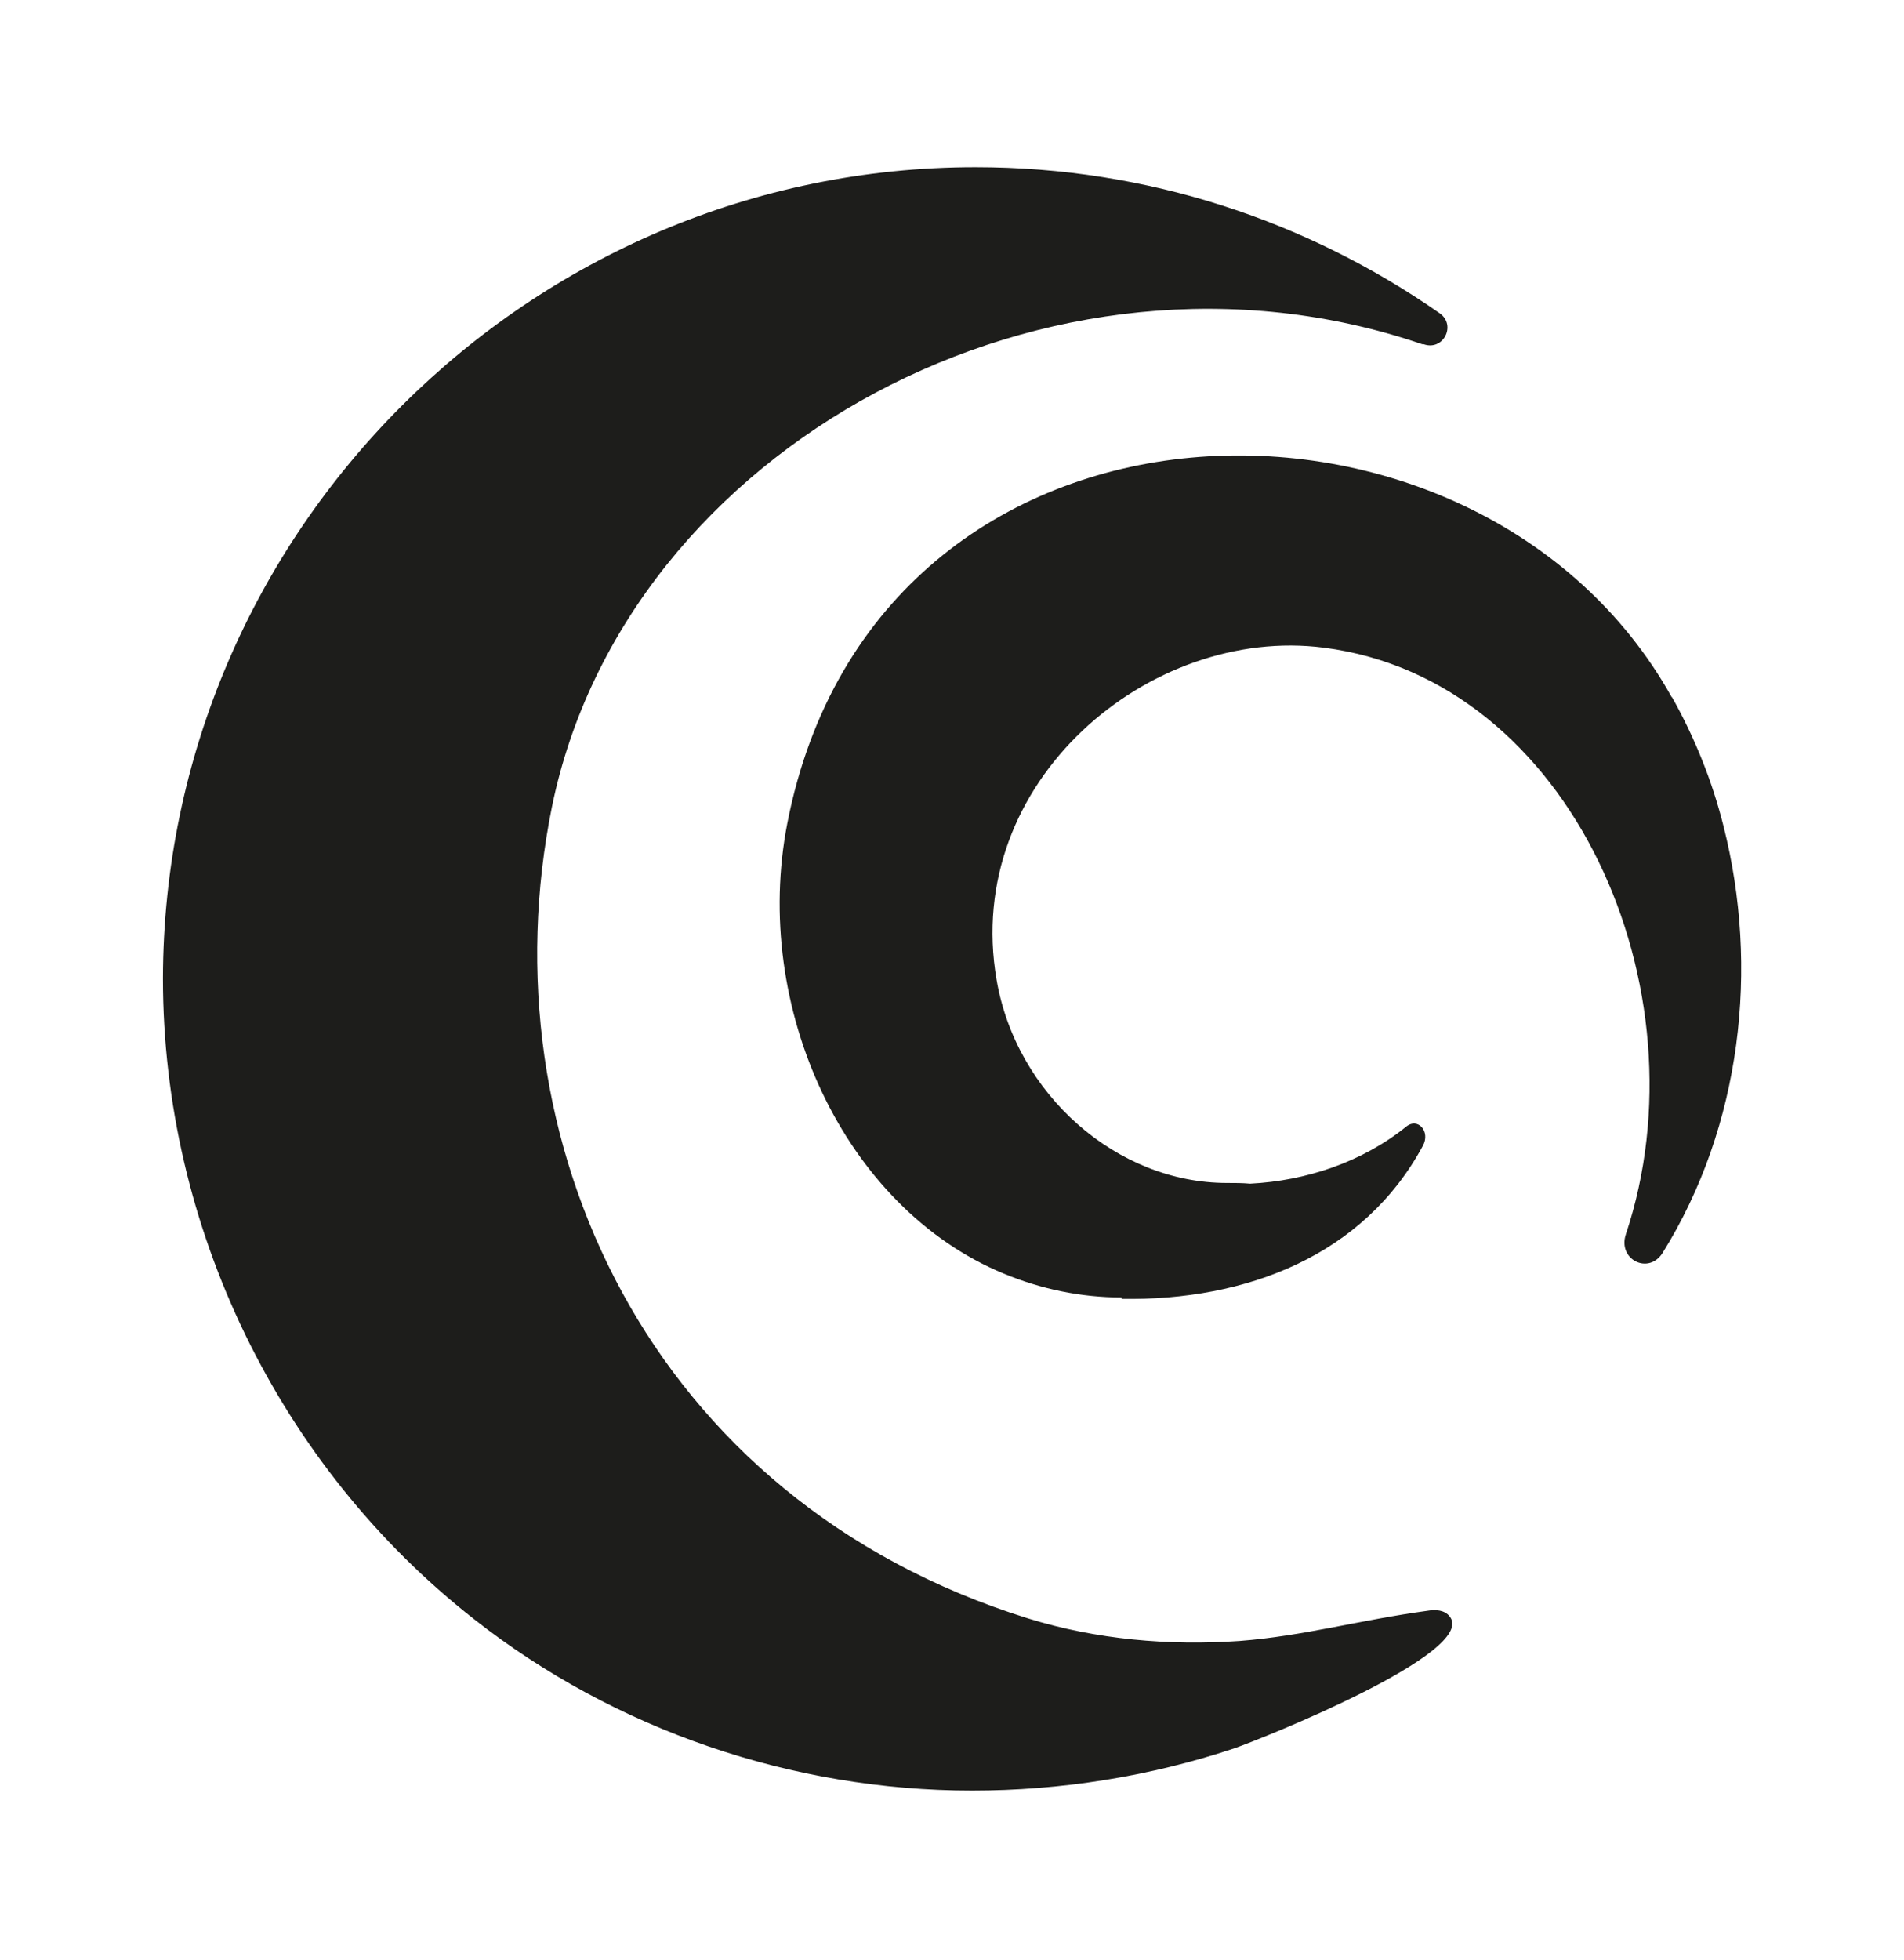
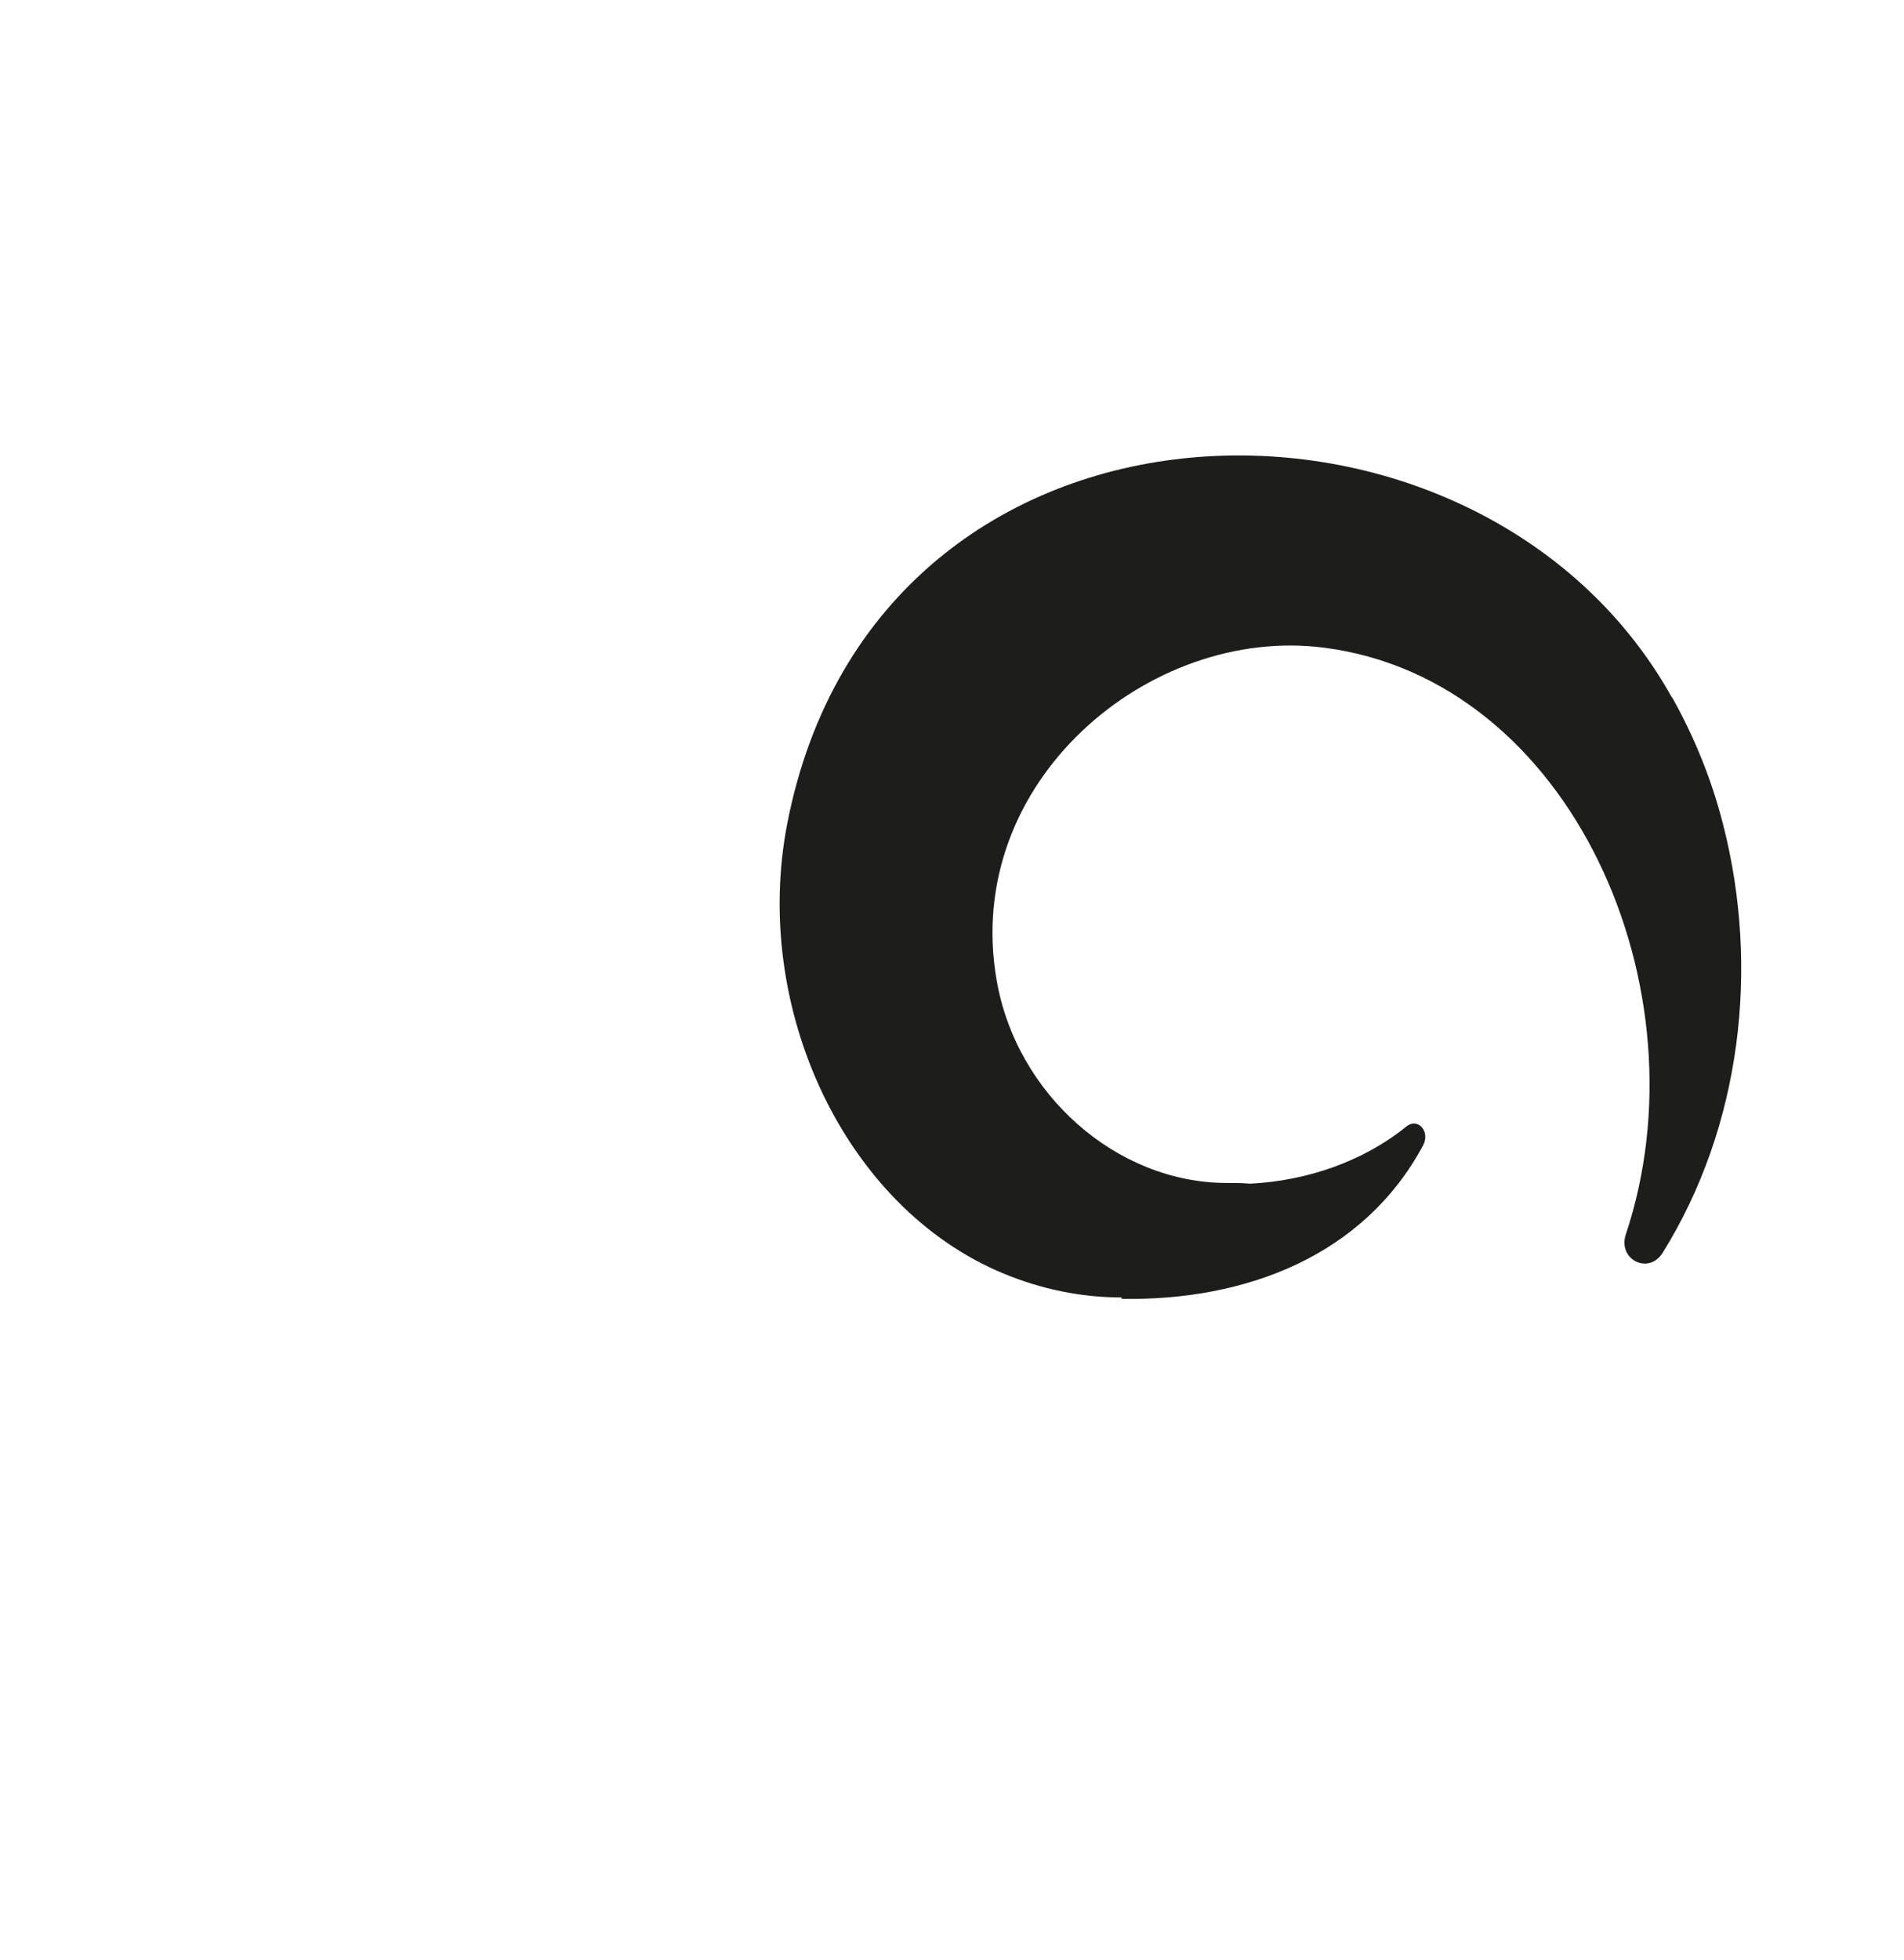
<svg xmlns="http://www.w3.org/2000/svg" version="1.1" viewBox="0 0 271.1 279">
  <defs>
    <style>
      .cls-1 {
        fill: #1d1d1b;
      }
    </style>
  </defs>
  <g>
    <g id="Livello_1">
      <g id="Livello_1-2" data-name="Livello_1">
-         <path class="cls-1" d="M146.4,230.4c-54.2-16.9-77.4-68.4-67.8-115.6,10.5-51.2,71-83.9,123.9-65.8,0,0,.1,0,.2,0,2.8,1,4.7-2.7,2.3-4.4-18.8-13.1-41.5-20.8-66.1-20.8-63.5,0-115.6,51.9-115.7,115.5,0,35.4,16.5,69.4,44.3,91.2,20.1,15.8,45.4,24.4,70.9,24.4,12.6,0,25.3-2,37.3-6,3.8-1.3,34.9-13.7,30.7-18.8-.7-.9-2-1-3.1-.8-9.6,1.3-17.7,3.6-26.8,4.3-10.1.7-20.4-.2-30.1-3.2" />
        <path class="cls-1" d="M238,99.2c-27.5-49.2-113.1-47.6-125.9,18-5.1,26.2,8.1,54.7,30.8,64.1,5.3,2.2,11,3.4,16.8,3.4v.2c17.8.3,34.5-6.2,42.9-21.8,1.1-2-.7-4.1-2.4-2.7h0c-6.2,5-14.2,7.7-22.2,8.1-1.1-.1-2.2-.1-3.3-.1-15.7,0-30-12.6-32.8-28.9-4.9-28.3,21.9-50.5,46.6-47.3,35.3,4.5,54.6,48.7,43,83.5h0c-1.2,3.6,3.2,5.8,5.2,2.7,11.3-18.1,13.8-40.7,8.7-60.8-1.6-6.4-4.1-12.6-7.3-18.3" />
      </g>
    </g>
  </g>
</svg>